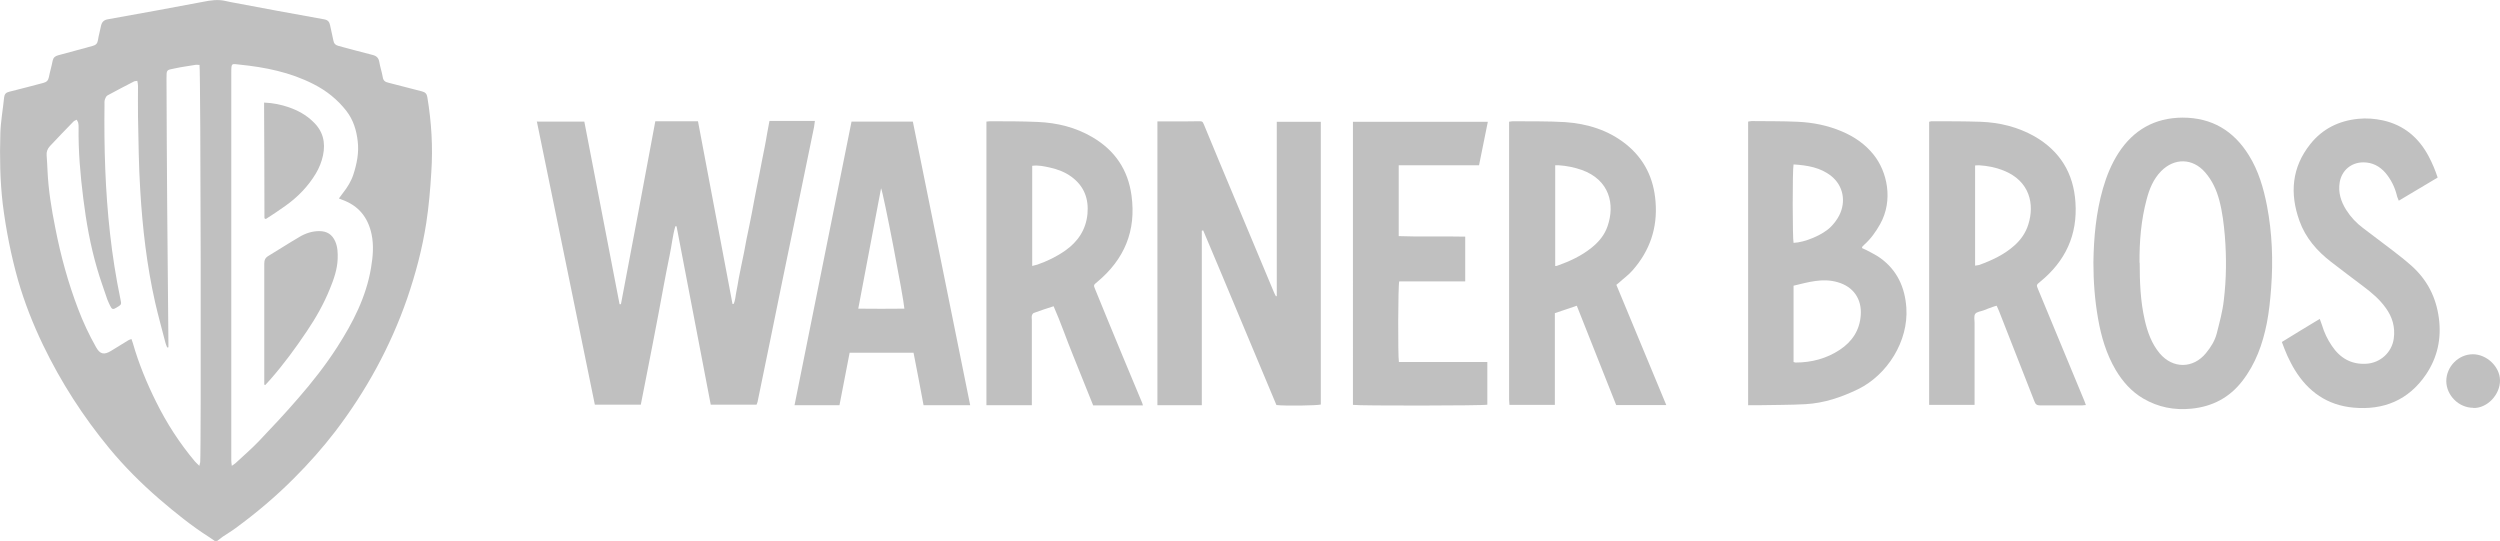
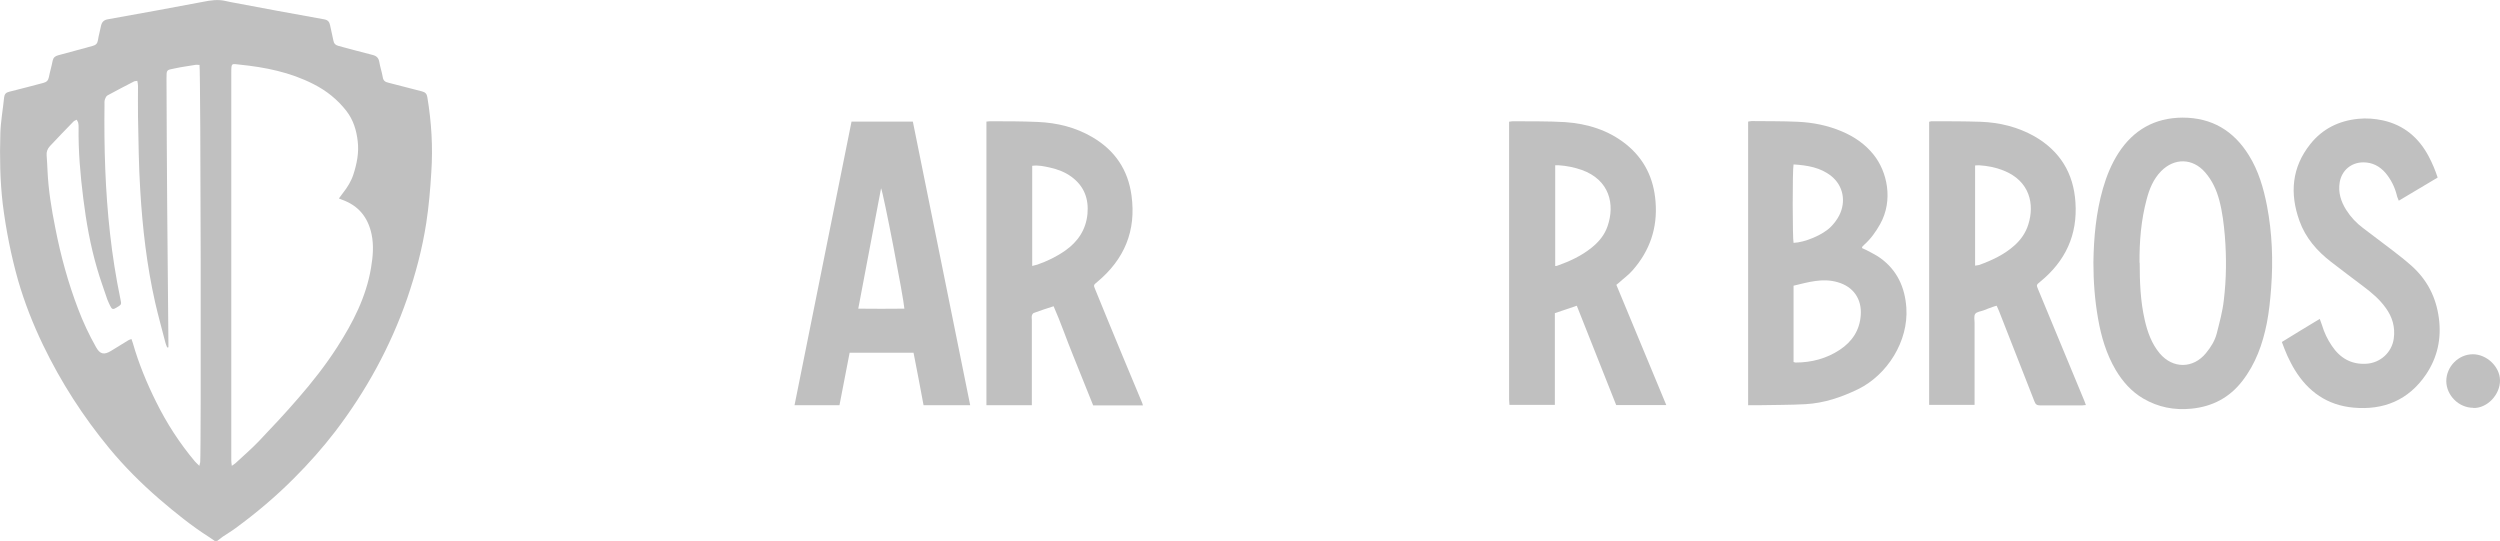
<svg xmlns="http://www.w3.org/2000/svg" id="Layer_2" data-name="Layer 2" viewBox="0 0 144.74 31.33">
  <defs>
    <style>
      .cls-1 {
        fill: silver;
      }
    </style>
  </defs>
  <g id="Layer_1-2" data-name="Layer 1">
    <g>
      <path class="cls-1" d="m12.45,31.33c-.11-.07-.21-.15-.32-.22-1.04-.66-1.99-1.43-2.92-2.23-1.04-.9-2-1.86-2.87-2.91-1.52-1.84-2.81-3.84-3.85-6-.58-1.21-1.07-2.45-1.44-3.73-.41-1.45-.7-2.92-.89-4.42C0,10.45-.02,9.09.02,7.73c.02-.7.15-1.4.22-2.1.02-.18.11-.28.3-.32.66-.16,1.31-.34,1.97-.51.19-.05.28-.14.32-.33.06-.32.16-.64.22-.96.04-.18.14-.26.32-.31.67-.17,1.33-.37,1.99-.54.19-.05.28-.14.31-.33.04-.27.12-.53.17-.8.05-.25.16-.38.44-.42,1.82-.32,3.64-.66,5.45-1,.45-.09.89-.16,1.34-.05.09.02.18.04.28.06,1.81.34,3.61.68,5.42,1,.22.04.3.15.34.34.06.29.13.59.19.88.03.18.12.27.3.32.66.17,1.31.36,1.97.52.24.06.35.18.39.41.05.3.15.58.2.88.03.2.14.28.33.32.65.16,1.29.34,1.94.5.19.05.28.14.31.33.24,1.44.33,2.89.23,4.36-.06.98-.14,1.95-.29,2.92-.23,1.5-.62,2.96-1.11,4.39-.97,2.79-2.37,5.34-4.16,7.69-.73.95-1.52,1.84-2.37,2.69-1.05,1.06-2.19,2.02-3.39,2.9-.24.18-.5.33-.75.5-.11.08-.22.17-.33.25h-.11Zm-.92-27.57c-.07,0-.12-.02-.18-.01-.41.07-.82.12-1.23.21-.49.1-.48.06-.48.61.01,2.47.02,4.95.04,7.42.02,2.61.05,5.21.07,7.82,0,.1,0,.2,0,.3-.02,0-.05,0-.07.01-.03-.09-.08-.18-.1-.27-.2-.78-.42-1.56-.6-2.35-.48-2.13-.73-4.3-.86-6.48-.09-1.43-.1-2.86-.13-4.29-.01-.58,0-1.17,0-1.75,0-.1-.02-.19-.04-.3-.09.02-.15.01-.2.04-.51.26-1.02.53-1.52.8-.08.04-.13.16-.16.25-.03.09-.02.19-.02.28-.03,2.49.04,4.98.32,7.47.14,1.27.34,2.53.6,3.79.07.32.07.32-.21.49-.22.14-.28.12-.39-.11-.06-.12-.11-.24-.16-.36-.2-.6-.42-1.19-.59-1.79-.39-1.33-.63-2.69-.8-4.06-.17-1.36-.29-2.73-.27-4.11,0-.08,0-.17-.02-.25-.01-.06-.05-.11-.09-.19-.07.04-.14.06-.18.1-.46.47-.92.95-1.37,1.43-.14.15-.21.33-.19.54.02.29.04.58.05.87.05,1.12.23,2.23.45,3.32.31,1.6.74,3.17,1.32,4.69.29.77.64,1.51,1.04,2.22.23.41.46.46.86.22.34-.2.67-.42,1.01-.62.05-.03.11-.05.18-.07.03.09.06.16.08.23.34,1.19.81,2.33,1.36,3.43.61,1.23,1.35,2.37,2.23,3.42.07.08.15.15.26.26.02-.1.04-.15.05-.21.06-.64.03-22.63-.04-23.01Zm1.89,23.21c.11-.08.17-.11.21-.15.45-.42.93-.83,1.36-1.28.78-.82,1.55-1.64,2.29-2.5.81-.93,1.57-1.9,2.24-2.94.91-1.42,1.68-2.9,1.96-4.59.11-.65.17-1.3.03-1.96-.21-.97-.75-1.64-1.69-1.98-.06-.02-.12-.05-.2-.08.09-.12.16-.21.23-.31.26-.33.48-.68.61-1.08.2-.62.33-1.26.25-1.92-.07-.63-.25-1.23-.65-1.75-.52-.67-1.16-1.18-1.91-1.56-1.35-.69-2.8-.98-4.29-1.13-.44-.04-.47-.13-.47.45,0,7.15,0,14.3,0,21.46,0,.33,0,.66,0,.99,0,.09.01.18.03.33Z" />
-       <path class="cls-1" d="m31.11,7.04h2.72c.68,3.53,1.36,7.05,2.04,10.57.03,0,.05,0,.08,0,.33-1.76.67-3.52,1-5.29.33-1.76.66-3.52.99-5.3h2.47c.67,3.53,1.33,7.06,2,10.58.02,0,.04,0,.06,0,.11-.22.11-.47.16-.7.06-.26.09-.52.14-.78.05-.25.1-.5.15-.75.05-.26.11-.52.16-.77.05-.25.09-.5.14-.75.05-.26.11-.52.16-.77.05-.25.1-.5.15-.75.05-.25.09-.5.14-.75.05-.26.1-.52.15-.77.05-.25.1-.5.15-.75.05-.26.1-.52.15-.78.05-.25.1-.5.15-.75.05-.26.1-.52.14-.78.05-.25.09-.5.14-.75h2.63c-.02.13-.03.24-.05.36-.41,2.01-.83,4.01-1.24,6.02-.43,2.08-.86,4.16-1.28,6.24-.25,1.22-.5,2.43-.75,3.65-.01.05-.04.1-.06.16h-2.65c-.66-3.45-1.32-6.89-1.98-10.33-.02,0-.05,0-.07,0-.16.55-.21,1.12-.33,1.68-.12.58-.23,1.16-.34,1.74-.11.57-.21,1.15-.32,1.72-.11.57-.22,1.15-.33,1.72-.11.58-.23,1.16-.34,1.74-.11.57-.22,1.14-.34,1.73h-2.66c-1.12-5.47-2.23-10.92-3.36-16.41Z" />
-       <path class="cls-1" d="m67.03,7.03c.3,0,.53,0,.77,0,.53,0,1.06,0,1.58-.01.24,0,.24,0,.33.21.56,1.35,1.12,2.71,1.69,4.06.78,1.86,1.55,3.71,2.33,5.57.04.1.09.2.14.29.02,0,.04,0,.05-.01V7.05h2.55v16.37c-.19.06-2.03.09-2.57.03-.7-1.68-1.41-3.37-2.12-5.06-.71-1.68-1.4-3.37-2.12-5.05-.03,0-.05.01-.08.02v10.1h-2.57c0-5.47,0-10.94,0-16.43Z" />
      <path class="cls-1" d="m101.21,23.47V7.04c.07-.01.14-.03.21-.03.89.01,1.77,0,2.66.04.88.04,1.74.21,2.56.56.71.3,1.34.73,1.83,1.34.79.98,1.16,2.64.38,4.03-.25.44-.53.84-.91,1.18-.04.04-.08.08-.12.12-.01.01,0,.03-.02.08.07.04.16.07.24.11.27.15.56.28.81.46.99.71,1.44,1.71,1.52,2.89.13,1.93-1.1,3.88-2.79,4.71-.97.47-1.97.81-3.05.87-.9.05-1.81.04-2.71.06-.19,0-.37,0-.59,0Zm2.63-2.51c.06.01.08.03.11.03.93,0,1.8-.23,2.57-.74.71-.47,1.15-1.13,1.21-2,.07-.93-.42-1.65-1.33-1.91-.88-.26-1.71,0-2.56.2v4.43Zm0-11.45c-.07.35-.06,4.36,0,4.55.63-.02,1.69-.45,2.16-.93.19-.19.36-.42.48-.65.42-.82.23-1.74-.46-2.29-.63-.5-1.39-.62-2.18-.67Z" />
      <path class="cls-1" d="m120.77,23.45c-.09,0-.15.02-.21.02-.82,0-1.64,0-2.46,0-.17,0-.25-.06-.31-.22-.56-1.44-1.13-2.87-1.69-4.31-.12-.31-.24-.61-.36-.92-.04-.1-.09-.2-.14-.32-.09.03-.16.04-.23.07-.18.06-.35.13-.53.2-.16.06-.39.08-.48.2-.09.12-.04.34-.04.52,0,1.47,0,2.94,0,4.4,0,.11,0,.22,0,.35h-2.63V7.05c.06-.01.13-.04.2-.03.92,0,1.85,0,2.77.03,1.11.04,2.17.3,3.14.85,1.47.85,2.25,2.13,2.36,3.81.13,1.89-.58,3.41-2.04,4.6-.23.19-.23.18-.11.47.89,2.15,1.78,4.29,2.67,6.44.03.07.05.14.08.22Zm-6.42-13.87v5.8c.1-.02.17-.02.24-.04.74-.27,1.45-.6,2.04-1.13.37-.33.65-.73.8-1.21.37-1.17.1-2.52-1.44-3.13-.45-.18-.92-.27-1.4-.3-.07,0-.15,0-.24.01Z" />
      <path class="cls-1" d="m57.1,7.04c.08,0,.14-.02.21-.02.92,0,1.85,0,2.77.04,1.13.05,2.2.31,3.18.89,1.29.76,2.05,1.88,2.25,3.37.28,2.04-.41,3.69-1.98,5-.22.18-.23.18-.12.44.52,1.28,1.05,2.56,1.58,3.84.37.9.75,1.81,1.13,2.71.02.04.03.09.05.16h-2.88c-.38-.94-.76-1.9-1.15-2.86-.39-.95-.72-1.93-1.14-2.88-.4.13-.78.25-1.15.39-.05.02-.1.1-.11.16-.02.08,0,.17,0,.25,0,1.53,0,3.07,0,4.6,0,.1,0,.2,0,.33h-2.63V7.04Zm2.65,8.36c.13-.04.22-.05.31-.08.57-.2,1.11-.46,1.61-.81.74-.52,1.2-1.21,1.29-2.12.08-.88-.19-1.61-.92-2.15-.38-.28-.81-.44-1.26-.54-.33-.07-.66-.15-1.02-.1v5.81Z" />
      <path class="cls-1" d="m87.36,7.05c.09-.01.16-.03.22-.03,1.01.01,2.02-.01,3.03.05,1.29.09,2.5.46,3.53,1.28,1.07.86,1.61,1.99,1.71,3.34.12,1.5-.33,2.82-1.32,3.95-.23.27-.53.48-.79.72-.04.04-.09.07-.16.13.96,2.31,1.92,4.62,2.89,6.96h-2.9c-.76-1.91-1.51-3.82-2.28-5.75-.43.15-.84.28-1.27.43v5.31h-2.63c0-.1-.02-.21-.02-.32,0-3.24,0-6.47,0-9.71,0-2.02,0-4.05,0-6.07,0-.1,0-.2,0-.31Zm2.68,8.35c.06,0,.1,0,.13-.02.71-.25,1.4-.57,1.99-1.05.41-.33.74-.73.91-1.23.44-1.27.12-2.68-1.49-3.26-.43-.15-.87-.24-1.32-.27-.07,0-.14,0-.22,0v5.83Z" />
      <path class="cls-1" d="m121.2,15.19c.02-1.43.15-2.87.55-4.27.21-.73.49-1.42.9-2.06.87-1.34,2.1-2.04,3.71-2.05,1.7,0,2.96.76,3.84,2.18.56.9.85,1.9,1.05,2.93.3,1.57.36,3.16.24,4.75-.05.68-.12,1.37-.25,2.04-.24,1.21-.65,2.36-1.42,3.35-.74.96-1.73,1.48-2.94,1.6-1,.1-1.93-.08-2.8-.59-.68-.4-1.19-.98-1.59-1.65-.54-.92-.84-1.93-1.02-2.97-.19-1.07-.27-2.15-.27-3.25Zm2.68.02c0,1.11.04,2.22.29,3.31.16.7.4,1.38.87,1.94.76.9,1.94.89,2.68-.02.28-.34.51-.71.62-1.13.16-.64.34-1.28.41-1.93.15-1.23.16-2.48.06-3.72-.06-.69-.14-1.38-.32-2.06-.16-.6-.41-1.15-.82-1.62-.72-.83-1.78-.85-2.55-.07-.45.46-.68,1.03-.84,1.64-.32,1.2-.42,2.42-.41,3.66Z" />
      <path class="cls-1" d="m48.6,23.46h-2.6c1.1-5.48,2.2-10.94,3.3-16.42h3.55c1.11,5.47,2.21,10.94,3.32,16.42h-2.7c-.19-1.02-.38-2.03-.58-3.04h-3.7c-.2,1.02-.39,2.02-.59,3.05Zm3.76-5.59c-.04-.6-1.22-6.73-1.35-6.97-.44,2.33-.88,4.63-1.32,6.97.91.01,1.78.01,2.67,0Z" />
-       <path class="cls-1" d="m78.33,7.05h7.81c-.17.85-.34,1.67-.51,2.52h-4.65v4.1c1.29.05,2.56,0,3.85.03v2.59h-3.82c-.07.23-.08,4.3-.02,4.67h5.12v2.47c-.21.06-7.47.07-7.78.01V7.05Z" />
      <path class="cls-1" d="m134.3,18.45c.05.13.09.24.13.36.13.44.32.84.58,1.22.47.7,1.12,1.08,1.98,1.03.81-.04,1.49-.65,1.6-1.46.09-.66-.08-1.25-.47-1.78-.35-.49-.8-.87-1.28-1.23-.62-.47-1.25-.94-1.87-1.42-.82-.63-1.49-1.4-1.84-2.38-.57-1.58-.45-3.1.63-4.45.7-.88,1.65-1.35,2.77-1.46.48-.05.96-.01,1.43.09,1.22.27,2.09,1.01,2.66,2.1.2.38.37.78.51,1.21-.75.45-1.48.88-2.25,1.34-.05-.12-.1-.23-.12-.34-.12-.47-.34-.9-.65-1.27-.34-.39-.76-.61-1.28-.61-.7,0-1.25.46-1.37,1.15-.1.59.07,1.12.38,1.61.26.41.59.76.98,1.05.56.43,1.13.85,1.69,1.28.38.29.76.59,1.12.91.9.81,1.41,1.81,1.57,3.01.16,1.19-.08,2.29-.75,3.28-1.01,1.48-2.45,2.07-4.2,1.91-1.51-.14-2.62-.92-3.4-2.2-.16-.26-.29-.53-.42-.8-.12-.26-.21-.52-.32-.8.73-.45,1.45-.89,2.2-1.34Z" />
      <path class="cls-1" d="m143.19,23.61c-.83,0-1.55-.71-1.56-1.54,0-.84.7-1.56,1.54-1.56.8,0,1.55.71,1.57,1.49.02.84-.74,1.65-1.55,1.62Z" />
-       <path class="cls-1" d="m15.3,22.26c0-.11,0-.22,0-.33,0-2.22,0-4.44,0-6.66,0-.22.06-.35.25-.46.6-.36,1.18-.74,1.78-1.09.35-.21.74-.34,1.15-.34.45,0,.75.19.93.6.14.32.15.65.14,1-.02.61-.22,1.18-.45,1.74-.35.87-.81,1.68-1.33,2.45-.65.97-1.34,1.91-2.11,2.79-.1.11-.2.22-.3.33-.02,0-.04-.01-.05-.02Z" />
-       <path class="cls-1" d="m15.3,5.94c.52.02.98.12,1.42.27.52.18,1,.44,1.4.83.58.54.74,1.2.58,1.96-.08.37-.22.72-.41,1.04-.45.75-1.05,1.37-1.77,1.88-.37.27-.76.52-1.13.76-.04-.02-.05-.03-.06-.03,0,0-.02-.01-.02-.02,0-2.13-.01-4.25-.02-6.38,0-.09,0-.18,0-.32Z" />
    </g>
  </g>
</svg>